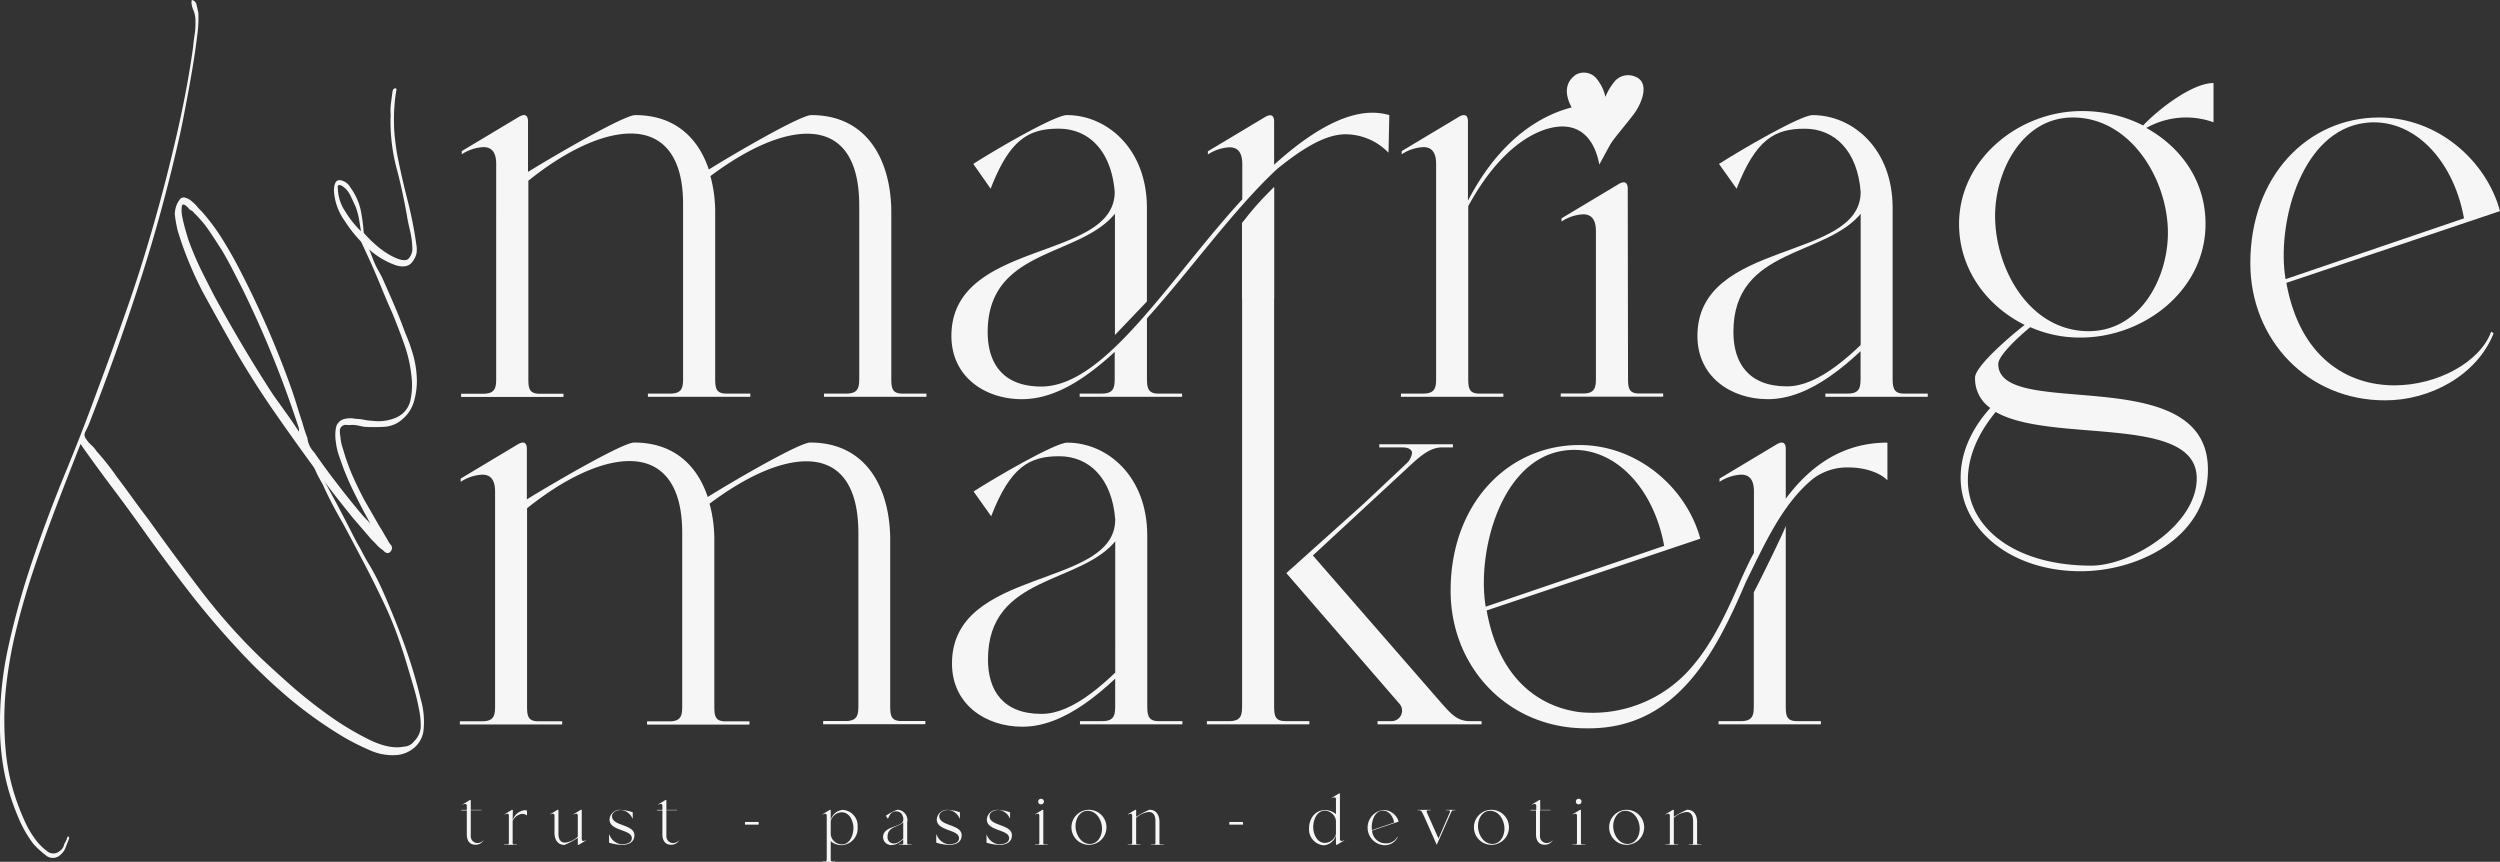
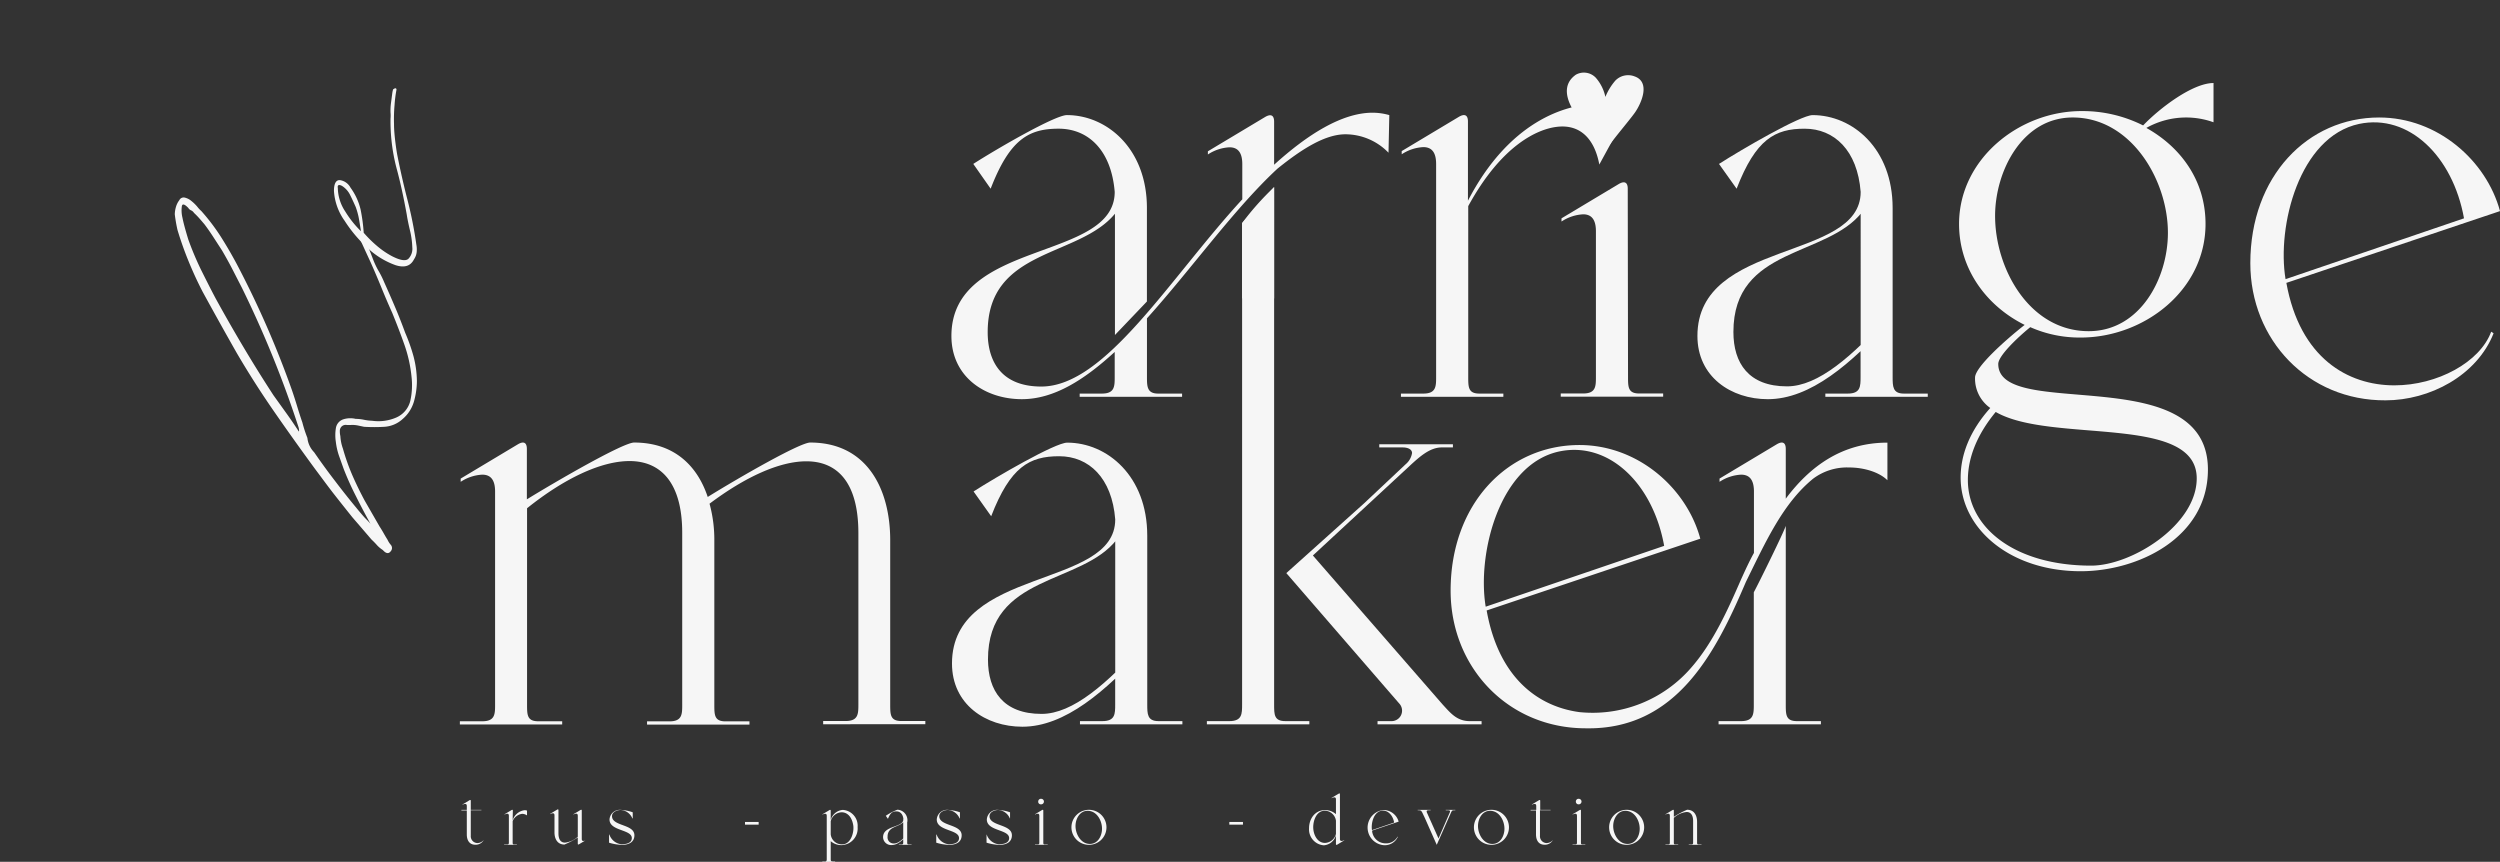
<svg xmlns="http://www.w3.org/2000/svg" id="Layer_1" data-name="Layer 1" viewBox="0 0 522.38 180.07">
  <rect x="0" y="0" width="522.38" height="180.07" fill="#333333" stroke="none" />
-   <path d="M131.8,27.9c-6,0-13.71,3.67-21.4,9.86v41c0,2.17,0,3.51,2.34,3.51h5v.67H96.35v-.67H101c2.68,0,2.68-1.51,2.68-3.51V34.25c0-2.51-1-3.51-2.68-3.51a9,9,0,0,0-4.51,1.5v-.67l12-7.19c1.17-.66,1.84-.33,1.84,1V35.92c5.68-3.51,20.06-11.87,22.4-11.87,8.36,0,13.21,4.85,15.38,11.37,6.19-3.85,19.23-11.37,21.41-11.37,11.87,0,16.72,9.7,16.72,20.4V78.73c0,2.17,0,3.51,2.34,3.51h5v.67h-21.4v-.67h4.68c2.68,0,2.68-1.51,2.68-3.51V42.94c0-10.53-4.35-15-10.87-15-5.68,0-12.87,3.34-20.23,8.86a28.42,28.42,0,0,1,1,7.69V78.73c0,2.17,0,3.51,2.34,3.51h5v.67h-21.4v-.67h4.68c2.67,0,2.67-1.51,2.67-3.51V42.94C142.83,32.41,138.32,27.9,131.8,27.9Z" style="fill:#f6f6f6" />
  <path d="M334,21.71a13.75,13.75,0,0,1,6.18,1.67l-6,11c-1-5.35-4-8.53-9-7.86-3.84.5-11.37,3.68-18.39,16.55V78.73c0,2.17,0,3.51,2.34,3.51h5v.67h-21.4v-.67h4.68c2.67,0,2.67-1.51,2.67-3.51V34.25c0-2.51-1-3.51-2.67-3.51a9,9,0,0,0-4.52,1.5v-.67l12-7.19c1.17-.66,1.84-.33,1.84,1V41.94C315.22,25.56,326.92,21.71,334,21.71Zm6.18,57c0,2.17,0,3.51,2.34,3.51h5v.67h-21.4v-.67h4.68c2.67,0,2.67-1.51,2.67-3.51V48.3c0-2.51-1-3.52-2.67-3.52a9.07,9.07,0,0,0-4.52,1.51v-.67l12-7.19c1.17-.67,1.84-.33,1.84,1Z" style="fill:#f6f6f6" />
  <path d="M395.14,66.85c-8.36,9.2-16.89,16.56-25.75,16.56-7.69,0-14.71-4.68-14.71-13.21,0-20.23,34.11-15.55,34.11-30.1-.67-8.69-5.52-13.21-11.71-13.21s-10.2,2.18-14.21,12.54l-3.68-5.18c4.68-3,17.06-10.2,19.56-10.2,8.36,0,16.72,7,16.72,19.4,0,4.18-3-3.51-6.35.83-7.36,9.53-26.92,7.19-26.92,25.08,0,6.52,3.18,11.37,11.2,11.37,6.52,0,13.71-6.35,21.4-14.88Zm.33-1.33V78.73c0,2,0,3.51,2.34,3.51h5v.67h-21.4v-.67h4.68c2.68,0,2.68-1.51,2.68-3.51V72.37Zm0-22.07v22.9l-6.68,7V40.1Z" style="fill:#f6f6f6" />
  <path d="M456.84,24.55a17,17,0,0,0-8.36,2.18c7.19,4,12.37,11,12.37,20.06,0,13.88-12.88,23.74-26.08,23.74a25.42,25.42,0,0,1-10.54-2.17c-2.67,2.17-6.69,6-6.69,7.69,0,12,43.81-1,43.81,22.07,0,14.21-14.55,21.24-26.58,21.24-14.72,0-25.09-8.86-25.09-19.57,0-4.68,1.84-9.69,6.19-14.54a7.5,7.5,0,0,1-3.18-6.36c0-2.17,6.36-7.86,10.37-11C415.2,64,409.35,56.32,409.35,46.79c0-13.54,12.54-23.58,25.58-23.58a28.16,28.16,0,0,1,12.88,3c3.51-3.67,10.37-8.86,14.71-8.86v8.2A16.94,16.94,0,0,0,456.84,24.55ZM411.19,100.3c0,10,9.86,17.89,25.75,17.89,8.53,0,22.07-8.53,22.07-18.23,0-13.54-30.43-7.19-42-13.88C413,90.93,411.19,95.78,411.19,100.3Zm25.25-31.1c10.7,0,16.55-11,16.55-20.57,0-11-7.69-24.08-19.9-24.08-10.53,0-16.21,11.2-16.21,20.57C416.88,56.15,424.06,69.2,436.44,69.2Z" style="fill:#f6f6f6" />
  <path d="M497.13,24.55c12.21,0,22.41,9,25.25,19.56l-44.64,15c2.84,15.72,12.87,21.41,22.57,21.41,9,0,17.89-4.85,20.23-11.21l.5.34c-3.51,8.86-13.37,14-22.57,14C482.25,83.74,470.21,71,470.21,55,470.21,36.76,482.25,24.55,497.13,24.55ZM477.57,58.33l37.29-12.71c-2.35-13-11.54-21.9-21.91-19.73C480.41,28.56,475.73,47.29,477.57,58.33Z" style="fill:#f6f6f6" />
  <path d="M341.65,23.48c-.19.27-.39.53-.58.78-1.55,2-3.2,3.93-4.74,6a.34.34,0,0,1-.16.13.31.31,0,0,1-.22-.06c-3.58-2.11-12.39-10.71-6.67-14.72a3.42,3.42,0,0,1,4.17.64,8.88,8.88,0,0,1,2,4,12.14,12.14,0,0,1,2.09-3.42,3.72,3.72,0,0,1,4-.87C344.91,17.13,343,21.53,341.65,23.48Z" style="fill:#f6f6f6" />
  <path d="M131.54,96.34c-6,0-13.71,3.68-21.41,9.86v41c0,2.17,0,3.51,2.34,3.51h5v.67H96.09v-.67h4.68c2.68,0,2.68-1.51,2.68-3.51V102.69c0-2.51-1-3.51-2.68-3.51a9,9,0,0,0-4.51,1.5V100l12-7.19c1.17-.67,1.83-.34,1.83,1v10.53c5.69-3.51,20.07-11.87,22.41-11.87,8.36,0,13.21,4.85,15.38,11.37,6.19-3.84,19.23-11.37,21.41-11.37,11.87,0,16.72,9.7,16.72,20.4v34.28c0,2.17,0,3.51,2.34,3.51h5v.67H172v-.67h4.68c2.68,0,2.68-1.51,2.68-3.51V111.39c0-10.54-4.35-15-10.87-15-5.69,0-12.88,3.34-20.23,8.86a28.47,28.47,0,0,1,1,7.69v34.28c0,2.17,0,3.51,2.34,3.51h5v.67h-21.4v-.67h4.68c2.67,0,2.67-1.51,2.67-3.51V111.39C142.57,100.85,138.06,96.34,131.54,96.34Z" style="fill:#f6f6f6" />
  <path d="M239.38,135.3c-8.36,9.19-16.89,16.55-25.75,16.55-7.69,0-14.71-4.68-14.71-13.21,0-20.23,34.11-15.55,34.11-30.1-.67-8.69-5.52-13.21-11.71-13.21s-10.2,2.18-14.21,12.54l-3.68-5.18c4.68-3,17.06-10.2,19.57-10.2,8.36,0,16.72,7,16.72,19.4,0,4.18-3-3.51-6.36.83-7.35,9.53-26.92,7.19-26.92,25.08,0,6.53,3.18,11.37,11.2,11.37,6.53,0,13.72-6.35,21.41-14.88Zm.34-1.34v13.21c0,2,0,3.51,2.34,3.51h5v.67h-21.4v-.67h4.68c2.68,0,2.68-1.51,2.68-3.51v-6.36Zm0-22.07v22.9l-6.69,7V108.54Z" style="fill:#f6f6f6" />
  <path d="M307.1,150.68c-2.68,0-4-1.67-5.69-3.51l-27.08-31.1,20.23-18.73c2-1.84,4.18-3.85,6.69-3.85h2.34v-.66H288.2v.66h4.85c1.34,0,2,.51,2,1.18A3.82,3.82,0,0,1,293.72,97L285,105.2l-16.22,14.55,23.74,27.42a2.19,2.19,0,0,1-1.84,3.51h-2.84v.67h21.74v-.67Z" style="fill:#f6f6f6" />
  <path d="M373.14,104.2c5-6.69,11.71-11.71,21.24-11.71v7.86c-1.67-1.67-4.85-2.67-8-2.67a11.82,11.82,0,0,0-7.52,2.34c-6.36,5.18-10,13.37-14.05,21.57-6.35,14.88-14.54,30.93-33.44,30.59-16.22,0-28.26-12.7-28.26-28.76,0-18.22,12-30.43,26.92-30.43,12.21,0,22.41,9,25.25,19.57l-44.64,15c2.51,14.05,10.7,20.07,19.39,21.24a27.22,27.22,0,0,0,23.41-9.36c4.52-5.19,7.53-11.88,10.37-18.4.84-1.84,1.67-3.68,2.68-5.51V102.69c0-2.51-1-3.51-2.68-3.51a9,9,0,0,0-4.51,1.5V100l12-7.19c1.17-.67,1.84-.34,1.84,1Zm-62.7,22.57,37.29-12.71c-2.34-13-11.54-21.9-21.91-19.73C313.28,97,308.6,115.73,310.44,126.77Zm48.66,23.91h4.68c2.68,0,2.68-1.51,2.68-3.51V123.76c1-1.84,6.35-12.71,6.68-13.88v37.29c0,2.17,0,3.51,2.34,3.51h5v.67H359.1Z" style="fill:#f6f6f6" />
  <path d="M266.23,39.1a57.69,57.69,0,0,0-6.69,7.52V62.35h6.69Z" style="fill:#f6f6f6" />
  <path d="M266.23,147.17V39.1l-6.69,7.52V147.17c0,2,0,3.51-2.67,3.51h-4.69v.67h21.41v-.67h-5C266.23,150.68,266.23,149.34,266.23,147.17Z" style="fill:#f6f6f6" />
  <path d="M286.8,23.55c-6.36,0-13.55,4.51-20.57,10.87v-9c0-1.34-.67-1.67-1.84-1l-12,7.19v.67a9,9,0,0,1,4.52-1.5c1.67,0,2.67,1,2.67,3.51v7.36c-15.21,16.55-28.59,39.12-42,39.12-8,0-11.2-4.85-11.2-11.37,0-17.55,19.06-15.55,26.59-24.74V70l6.68-7V43.45c0-12.38-8.36-19.4-16.72-19.4-2.51,0-14.88,7.19-19.56,10.2L207,39.43c4-10.36,8-12.54,14.21-12.54s11,4.52,11.71,13.21c0,14.55-34.12,9.87-34.12,30.1,0,8.53,7,13.21,14.72,13.21,6.69,0,13-4,19.4-9.87v5.19c0,2,0,3.51-2.68,3.51H225.6v.67H247v-.67h-5c-2.34,0-2.34-1.51-2.34-3.51V66.52c9.2-10.2,18.23-22.91,27.26-31.27,5.18-4.18,10-7.19,14.21-7.19a12.55,12.55,0,0,1,9,3.85l.17-7.86A12.89,12.89,0,0,0,286.8,23.55Z" style="fill:#f6f6f6" />
-   <path d="M40.08,0a1.24,1.24,0,0,1,1,1.07c.14.61.26,1.13.37,1.58a27.2,27.2,0,0,1-.27,5c-.27,2.26-.63,4.67-1.07,7.26s-.9,5.06-1.35,7.43-.81,4.16-1.07,5.37q-3.55,15.94-8.41,31t-10.73,30c-.21.48-.45,1-.71,1.5A1.3,1.3,0,0,0,18,91.73,6,6,0,0,0,19.08,93a5.69,5.69,0,0,1,1.07,1.25,54.83,54.83,0,0,1,4.35,5.5c1.15,1.5,2.23,3,3.24,4.39S29.83,107,31,108.52q5.46,7.64,11.07,15a125.19,125.19,0,0,0,12.26,13.8q2.1,2,5.94,5.44a102.57,102.57,0,0,0,8.21,6.56,61,61,0,0,0,8.66,5.23q4.27,2.08,7.25,1.46a2.71,2.71,0,0,0,2.13-1.12,4.49,4.49,0,0,0,1.4-3.24,17.43,17.43,0,0,0-.41-3.64q-.36-2-1.14-4.65t-1.65-5.55c-.59-1.91-1.2-3.73-1.83-5.44s-1.24-3.2-1.81-4.48q-2.15-4.71-4.55-9.32t-4.89-9.24c-.77-1.31-1.5-2.65-2.21-4s-1.39-2.74-2-4.14q-.12-.18-.57-1A16.22,16.22,0,0,1,66,98.49,12.58,12.58,0,0,1,65.43,97c-.11-.44,0-.58.25-.42q2.47,4.64,4.52,8.37,1.68,3.19,3.18,6.12c1,2,1.63,3.1,1.87,3.47.59,1.18,1.19,2.28,1.81,3.3s1.23,2.13,1.82,3.3c.81,1.65,1.82,3.91,3,6.8s2.37,5.91,3.43,9.08,1.93,6.22,2.62,9.14a16.59,16.59,0,0,1,.52,6.81,5.71,5.71,0,0,1-2,3.36,6.4,6.4,0,0,1-3.62,1.44,11.46,11.46,0,0,1-5.53-1,55.59,55.59,0,0,1-5.06-2.5,88.91,88.91,0,0,1-12.18-8.66A120.32,120.32,0,0,1,48.93,134.8q-5.3-5.78-10-11.9T30,110.84q-3.15-4.45-6.34-8.68t-6.35-8.68l-.47-.73q-2.37,6-4.87,12.51T7.15,118.65q-2.31,6.84-3.92,13.58a89.84,89.84,0,0,0-2.12,13,68.86,68.86,0,0,0,.12,12A43.52,43.52,0,0,0,4,168.79c.2.56.58,1.49,1.15,2.76a20,20,0,0,0,2.07,3.6,11.78,11.78,0,0,0,2.58,2.67,2,2,0,0,0,2.67,0,2.09,2.09,0,0,0,.93-1.38l.52-1c.11-.5.24-.71.38-.63s.18.22.14.43q-.3.72-.69,1.74a3.67,3.67,0,0,1-1.13,1.65,2.26,2.26,0,0,1-3.09.05,18.26,18.26,0,0,1-2.57-2.36,24.58,24.58,0,0,1-3-5.2A50.57,50.57,0,0,1,1.76,165a46,46,0,0,1-1.31-6.42A51.51,51.51,0,0,1,0,152.51,74.65,74.65,0,0,1,1.84,134.7,170,170,0,0,1,7,116.49q3.12-9.1,6.73-17.87t6.6-17q3.29-8.76,6.33-17.48t5.6-17.8q2.43-8.46,4.66-18.15T40.35,9.83c.07-.83.18-1.7.32-2.61a14.25,14.25,0,0,0,.17-2.65,5.9,5.9,0,0,0-.43-2.45A4.88,4.88,0,0,1,40,.45Z" style="fill:#f6f6f6" />
  <path d="M65.84,98q-4.4-6-8.56-12T49.43,73.69Q45.77,67.24,42.36,61q-1.56-3-2.91-6.29t-2.36-6.65a32.07,32.07,0,0,1-.57-3.28,6,6,0,0,1,.26-1.59,4.14,4.14,0,0,1,.69-1.36,1,1,0,0,1,1.14-.54A3.31,3.31,0,0,1,40,42a8.85,8.85,0,0,1,1.24,1.21,6.5,6.5,0,0,0,.83.89,42.54,42.54,0,0,1,4.3,5.72c1.25,2,2.4,4,3.44,6A199.52,199.52,0,0,1,61,81.52c.39,1.13.75,2.26,1.09,3.38s.7,2.25,1.09,3.38a27,27,0,0,0,1.05,3.22,5,5,0,0,0,1.41,3q2.06,3,4.27,5.87c1.47,1.94,3,3.88,4.59,5.79.5.63,1,1.2,1.45,1.72s1,1,1.47,1.58q-1.59-2.86-3-5.69A61.11,61.11,0,0,1,71.82,98c-.33-.91-.65-1.84-1-2.8a14.25,14.25,0,0,1-.65-2.9,9.1,9.1,0,0,1,0-2.75,2.31,2.31,0,0,1,1.59-1.94,4.83,4.83,0,0,1,2.54-.09A9.13,9.13,0,0,1,76,87.7a9.73,9.73,0,0,0,1.76.22,9.4,9.4,0,0,0,5-.66,5.11,5.11,0,0,0,3-3.62A15.11,15.11,0,0,0,86,78.81a28.72,28.72,0,0,0-1.53-6.87q-1.18-3.33-2.53-6.61-1.18-2.61-2.26-5.28c-.73-1.78-1.48-3.55-2.26-5.29l-1-2.17-1-2.18a4,4,0,0,0-.24-.68.56.56,0,0,1,0-.62c.25-.16.43-.17.56,0a3.06,3.06,0,0,1,.31.38q.85,1.92,1.76,4.32a18.09,18.09,0,0,0,1.18,2.61A19.33,19.33,0,0,1,80.29,59q1.18,2.61,2.28,5.21c.74,1.73,1.43,3.51,2.1,5.33a37.63,37.63,0,0,1,1.72,4.86,21.23,21.23,0,0,1,.72,5.12,15.83,15.83,0,0,1-.61,4.36,7.56,7.56,0,0,1-2.36,3.67,6.22,6.22,0,0,1-3.82,1.63,35.42,35.42,0,0,1-4.24,0l-1.28-.27a6.13,6.13,0,0,0-1.32-.12,6.71,6.71,0,0,1-1.1,0,1.23,1.23,0,0,0-1,.33,1.29,1.29,0,0,0-.37,1,4.24,4.24,0,0,0,.11,1,9.2,9.2,0,0,0,.54,2.64,44.11,44.11,0,0,0,2,5.63q1.22,2.77,2.58,5.28l3.1,5.39c.32.48.59.94.82,1.35s.5.87.81,1.36a4.31,4.31,0,0,0,.71,1.1,1,1,0,0,1,0,1.27c-.45.63-1,.57-1.69-.21a6.07,6.07,0,0,1-1.2-1,16,16,0,0,0-1.16-1.19l-2-2.33-2-2.32c-1.32-1.65-2.63-3.29-3.91-4.93S67.15,99.74,65.84,98Zm-3.35-8a2.61,2.61,0,0,0-.14-.82,221.81,221.81,0,0,0-11.78-29l-2-3.9c-.67-1.3-1.39-2.6-2.16-3.92l-1.84-2.84c-.59-.91-1.21-1.81-1.87-2.68-.33-.39-.67-.78-1-1.16a16.23,16.23,0,0,0-1.17-1.2,1.34,1.34,0,0,0-.59-.52,1.3,1.3,0,0,1-.6-.52c-.78-.8-1.22-.92-1.34-.37a6.41,6.41,0,0,0,.12,2.4q.3,1.56,1.23,4.59A63.84,63.84,0,0,0,42,56.36c1,2,2,4,3.06,6q2.84,5.17,5.85,10.23t6.23,10l2.67,3.72q1.34,1.86,2.64,3.87Z" style="fill:#f6f6f6" />
  <path d="M76,48.64a25,25,0,0,0,2.73,2.71,17.52,17.52,0,0,0,3.16,2.17c1.71.88,2.85,1.07,3.43.57a3,3,0,0,0,.83-2.42,17.18,17.18,0,0,0-.5-3.58c-.3-1.27-.52-2.34-.65-3.21Q84,39.32,82.82,35A38.85,38.85,0,0,1,81.6,24.77a7,7,0,0,0,0-1.26,11.8,11.8,0,0,1,.1-2c.09-.66.17-1.3.25-1.91s.18-1,.3-1c.37-.24.57-.2.6.13A25.74,25.74,0,0,0,82.44,22a32.34,32.34,0,0,0-.11,3.84c0,1.32.13,2.6.28,3.84s.31,2.25.46,3q.92,4.61,2.08,9.11A84.59,84.59,0,0,1,87,51.13a5.36,5.36,0,0,1,.06,1.59,3.27,3.27,0,0,1-.55,1.46c-.72,1.42-2,1.83-3.88,1.22A16.66,16.66,0,0,1,77,52a28.57,28.57,0,0,1-5-5.88,11.93,11.93,0,0,1-2.22-6.23c0-1.57.45-2.32,1.27-2.25a3,3,0,0,1,2.19,1.57,12.74,12.74,0,0,1,2.1,4.54A36.64,36.64,0,0,1,76,48.64Zm-.57-.28c-.13-.87-.27-1.71-.41-2.53a15.35,15.35,0,0,0-.7-2.6c-.36-.8-.73-1.62-1.14-2.44a4.67,4.67,0,0,0-1.71-1.94c-.66-.35-1-.21-.88.44a9.12,9.12,0,0,0,1.55,4.9A21.42,21.42,0,0,0,75.47,48.36Z" style="fill:#f6f6f6" />
  <path d="M96.41,169.23h1.13v-.81c0-.31-.13-.44-.34-.44a1.1,1.1,0,0,0-.56.19v-.08l1.5-.9c.14-.08.23,0,.23.13v1.91h2.22v.08H98.37v5.33a1.42,1.42,0,0,0,1.37,1.52,1.77,1.77,0,0,0,1.35-.65,1.93,1.93,0,0,1-1.77,1c-1.29,0-1.78-1-1.78-2.16v-5H96.41Z" style="fill:#f6f6f6" />
  <path d="M107.12,171.41a3,3,0,0,1,2.52-2.12,1.51,1.51,0,0,1,.48.09v1a1.91,1.91,0,0,0-1-.33,2.49,2.49,0,0,0-2,1.52V176c0,.27,0,.44.3.44H108v.08h-2.66v-.08H106c.33,0,.33-.19.33-.44v-5.53c0-.32-.12-.44-.33-.44a1.07,1.07,0,0,0-.56.19v-.09l1.49-.89c.15-.08.23,0,.23.12Z" style="fill:#f6f6f6" />
-   <path d="M118.07,176.07a4.75,4.75,0,0,0,2.66-1.23v-4.38c0-.32-.13-.44-.34-.44a1.1,1.1,0,0,0-.56.19v-.09l1.5-.89c.15-.08.23,0,.23.12v5.93c0,.31.12.44.33.44a1,1,0,0,0,.56-.19v.08l-1.49.9c-.15.08-.23,0-.23-.13v-1.31a17,17,0,0,1-2.79,1.48c-1.48,0-2.08-1.21-2.08-2.54v-3.55c0-.32-.12-.44-.33-.44a1,1,0,0,0-.56.19v-.09l1.49-.89c.15-.08.23,0,.23.12v4.85C116.69,175.51,117.25,176.07,118.07,176.07Z" style="fill:#f6f6f6" />
+   <path d="M118.07,176.07a4.75,4.75,0,0,0,2.66-1.23v-4.38c0-.32-.13-.44-.34-.44a1.1,1.1,0,0,0-.56.19v-.09l1.5-.89c.15-.08.23,0,.23.12v5.93c0,.31.12.44.33.44a1,1,0,0,0,.56-.19l-1.49.9c-.15.08-.23,0-.23-.13v-1.31a17,17,0,0,1-2.79,1.48c-1.48,0-2.08-1.21-2.08-2.54v-3.55c0-.32-.12-.44-.33-.44a1,1,0,0,0-.56.19v-.09l1.49-.89c.15-.08.23,0,.23.12v4.85C116.69,175.51,117.25,176.07,118.07,176.07Z" style="fill:#f6f6f6" />
  <path d="M127.34,174.41a3,3,0,0,0,2.52,2c.83,0,2.16-.18,2.16-1.29,0-1.85-4.66-1.43-4.66-3.89a2.15,2.15,0,0,1,2.4-2,9,9,0,0,1,2.45.5V171h-.08a2.81,2.81,0,0,0-2.44-1.75c-.75,0-1.81.42-1.81,1.29,0,2.14,4.68,1.62,4.68,4,0,1.5-1.29,2-2.58,2a10.07,10.07,0,0,1-2.72-.46v-1.72Z" style="fill:#f6f6f6" />
-   <path d="M137.29,169.23h1.12v-.81c0-.31-.13-.44-.33-.44a1.1,1.1,0,0,0-.57.19v-.08l1.5-.9c.15-.08.23,0,.23.13v1.91h2.23v.08h-2.23v5.33a1.42,1.42,0,0,0,1.37,1.52,1.79,1.79,0,0,0,1.36-.65,1.94,1.94,0,0,1-1.77,1c-1.29,0-1.79-1-1.79-2.16v-5h-1.12Z" style="fill:#f6f6f6" />
  <path d="M155.67,172.31v-.56h2.85v.56Z" style="fill:#f6f6f6" />
  <path d="M173.58,171.33a2.88,2.88,0,0,1,2.52-2.1,3.31,3.31,0,0,1,3.1,3.58,3.48,3.48,0,0,1-3.35,3.78,3.34,3.34,0,0,1-2.27-.83v3.79c0,.41.13.45.52.45l.25,0h.15v.09h-2.66V180c.43,0,.91.19.91-.43v-9.09c0-.32-.12-.44-.33-.44a1,1,0,0,0-.56.19v-.09l1.49-.89c.15-.08.23,0,.23.12Zm0,3a2.35,2.35,0,0,0,2.79,2.06c1.56-.34,2.14-2.67,1.91-4-.33-1.89-1.37-2.66-2.41-2.66a2.43,2.43,0,0,0-2.29,1.87Z" style="fill:#f6f6f6" />
  <path d="M189.56,174.51c-1,1.15-2.1,2.06-3.21,2.06a1.68,1.68,0,0,1-1.83-1.64c0-2.52,4.25-1.94,4.25-3.75-.09-1.08-.69-1.64-1.46-1.64s-1.27.27-1.77,1.56l-.45-.64a11.72,11.72,0,0,1,2.43-1.27,2.2,2.2,0,0,1,2.08,2.41c0,.52-.38-.44-.79.1-.92,1.19-3.35.9-3.35,3.12a1.27,1.27,0,0,0,1.39,1.42c.82,0,1.71-.79,2.67-1.85Zm0-.16V176c0,.25,0,.44.29.44h.62v.08h-2.66v-.08h.58c.34,0,.34-.19.34-.44v-.79Zm0-2.75v2.85l-.83.87v-4.14Z" style="fill:#f6f6f6" />
  <path d="M195.72,174.41a3,3,0,0,0,2.51,2c.83,0,2.16-.18,2.16-1.29,0-1.85-4.65-1.43-4.65-3.89a2.14,2.14,0,0,1,2.39-2,9,9,0,0,1,2.45.5V171h-.08a2.81,2.81,0,0,0-2.43-1.75c-.75,0-1.81.42-1.81,1.29,0,2.14,4.68,1.62,4.68,4,0,1.5-1.29,2-2.58,2a10.07,10.07,0,0,1-2.73-.46v-1.72Z" style="fill:#f6f6f6" />
  <path d="M206.18,174.41a3,3,0,0,0,2.51,2c.84,0,2.17-.18,2.17-1.29,0-1.85-4.66-1.43-4.66-3.89a2.14,2.14,0,0,1,2.39-2,9.12,9.12,0,0,1,2.46.5V171H211a2.79,2.79,0,0,0-2.43-1.75c-.75,0-1.81.42-1.81,1.29,0,2.14,4.68,1.62,4.68,4,0,1.5-1.29,2-2.58,2a10.07,10.07,0,0,1-2.72-.46v-1.72Z" style="fill:#f6f6f6" />
  <path d="M218,176c0,.27,0,.44.29.44h.63v.08h-2.66v-.08h.58c.33,0,.33-.19.33-.44v-5.53c0-.32-.12-.44-.33-.44a1,1,0,0,0-.56.19v-.09l1.49-.89c.15-.08.23,0,.23.12Zm-1.06-8.51a.56.56,0,0,1,.61-.58.58.58,0,0,1,0,1.16A.56.56,0,0,1,216.93,167.48Z" style="fill:#f6f6f6" />
  <path d="M227.54,169.21a3.66,3.66,0,1,1-3.66,3.66A3.66,3.66,0,0,1,227.54,169.21Zm-2.81,3.39c0,1.68,1.11,3.74,3,3.74,1.68,0,2.54-1.68,2.54-3.18,0-1.7-1.09-3.74-3-3.74C225.61,169.42,224.73,171.1,224.73,172.6Z" style="fill:#f6f6f6" />
-   <path d="M240.06,169.67a4.7,4.7,0,0,0-2.66,1.22V176c0,.27,0,.44.29.44h.63v.08h-2.67v-.08h.59c.33,0,.33-.19.33-.44v-5.53c0-.32-.13-.44-.33-.44a1.1,1.1,0,0,0-.57.19v-.09l1.5-.89c.15-.08.23,0,.23.12v1.32a17,17,0,0,1,2.79-1.48c1.47,0,2.08,1.2,2.08,2.54V176c0,.27,0,.44.29.44h.62v.08h-2.66v-.08h.58c.33,0,.33-.19.33-.44v-4.45C241.43,170.23,240.87,169.67,240.06,169.67Z" style="fill:#f6f6f6" />
  <path d="M256.87,172.31v-.56h2.85v.56Z" style="fill:#f6f6f6" />
  <path d="M276.88,169.27a3.43,3.43,0,0,1,2.27.85v-3.07c0-.32-.13-.44-.34-.44a1.1,1.1,0,0,0-.56.19v-.09l1.5-.89c.15-.08.23,0,.23.12v9.34c0,.31.12.44.33.44a1,1,0,0,0,.56-.19v.08l-1.49.9c-.15.08-.23,0-.23-.13v-1.83a2.88,2.88,0,0,1-2.52,2.08,3.33,3.33,0,0,1-3.1-3.57C273.53,171.08,274.78,169.27,276.88,169.27Zm2.27,2.23a2.4,2.4,0,0,0-2.31-2.1c-1.75,0-2.44,2-2.44,3.45s.8,3.28,2.46,3.28a2.46,2.46,0,0,0,2.29-1.87Z" style="fill:#f6f6f6" />
  <path d="M289.11,169.25a3.33,3.33,0,0,1,3.14,2.43l-5.55,1.88a2.83,2.83,0,0,0,2.81,2.66,2.7,2.7,0,0,0,2.51-1.4l.06.05a3,3,0,0,1-2.8,1.74,3.69,3.69,0,0,1-.17-7.36Zm-2.43,4.2,4.63-1.58c-.29-1.62-1.43-2.72-2.72-2.45C287,169.75,286.45,172.08,286.68,173.45Z" style="fill:#f6f6f6" />
  <path d="M302.94,169.75c.11-.23.07-.44-.27-.44h-.58v-.08h2v.08h-.42c-.23,0-.35.19-.46.44l-3,6.78-2.48-5.6-.56-1.18c-.15-.29-.29-.44-.62-.44h-.32v-.08h2.71v.08h-.52c-.33,0-.38.19-.27.46l2.43,5.43Z" style="fill:#f6f6f6" />
  <path d="M311.64,169.21a3.66,3.66,0,1,1-3.66,3.66A3.66,3.66,0,0,1,311.64,169.21Zm-2.81,3.39c0,1.68,1.1,3.74,3,3.74,1.68,0,2.53-1.68,2.53-3.18,0-1.7-1.08-3.74-3-3.74C309.7,169.42,308.83,171.1,308.83,172.6Z" style="fill:#f6f6f6" />
  <path d="M319.83,169.23H321v-.81c0-.31-.13-.44-.34-.44a1.1,1.1,0,0,0-.56.19v-.08l1.5-.9c.15-.08.23,0,.23.13v1.91H324v.08h-2.22v5.33a1.42,1.42,0,0,0,1.37,1.52,1.77,1.77,0,0,0,1.35-.65,1.93,1.93,0,0,1-1.76,1c-1.29,0-1.79-1-1.79-2.16v-5h-1.13Z" style="fill:#f6f6f6" />
  <path d="M330.34,176c0,.27,0,.44.29.44h.62v.08h-2.66v-.08h.58c.34,0,.34-.19.34-.44v-5.53c0-.32-.13-.44-.34-.44a1.1,1.1,0,0,0-.56.19v-.09l1.5-.89c.15-.08.23,0,.23.12Zm-1.06-8.51a.56.56,0,0,1,.6-.58.58.58,0,1,1,0,1.16A.56.56,0,0,1,329.28,167.48Z" style="fill:#f6f6f6" />
  <path d="M339.89,169.21a3.66,3.66,0,1,1-3.66,3.66A3.67,3.67,0,0,1,339.89,169.21Zm-2.81,3.39c0,1.68,1.1,3.74,3,3.74,1.69,0,2.54-1.68,2.54-3.18,0-1.7-1.08-3.74-3-3.74C338,169.42,337.08,171.1,337.08,172.6Z" style="fill:#f6f6f6" />
  <path d="M352.41,169.67a4.67,4.67,0,0,0-2.66,1.22V176c0,.27,0,.44.29.44h.62v.08H348v-.08h.58c.34,0,.34-.19.34-.44v-5.53c0-.32-.13-.44-.34-.44a1.1,1.1,0,0,0-.56.19v-.09l1.5-.89c.14-.08.23,0,.23.12v1.32a16.62,16.62,0,0,1,2.78-1.48c1.48,0,2.08,1.2,2.08,2.54V176c0,.27,0,.44.29.44h.63v.08h-2.66v-.08h.58c.33,0,.33-.19.33-.44v-4.45C353.78,170.23,353.22,169.67,352.41,169.67Z" style="fill:#f6f6f6" />
</svg>